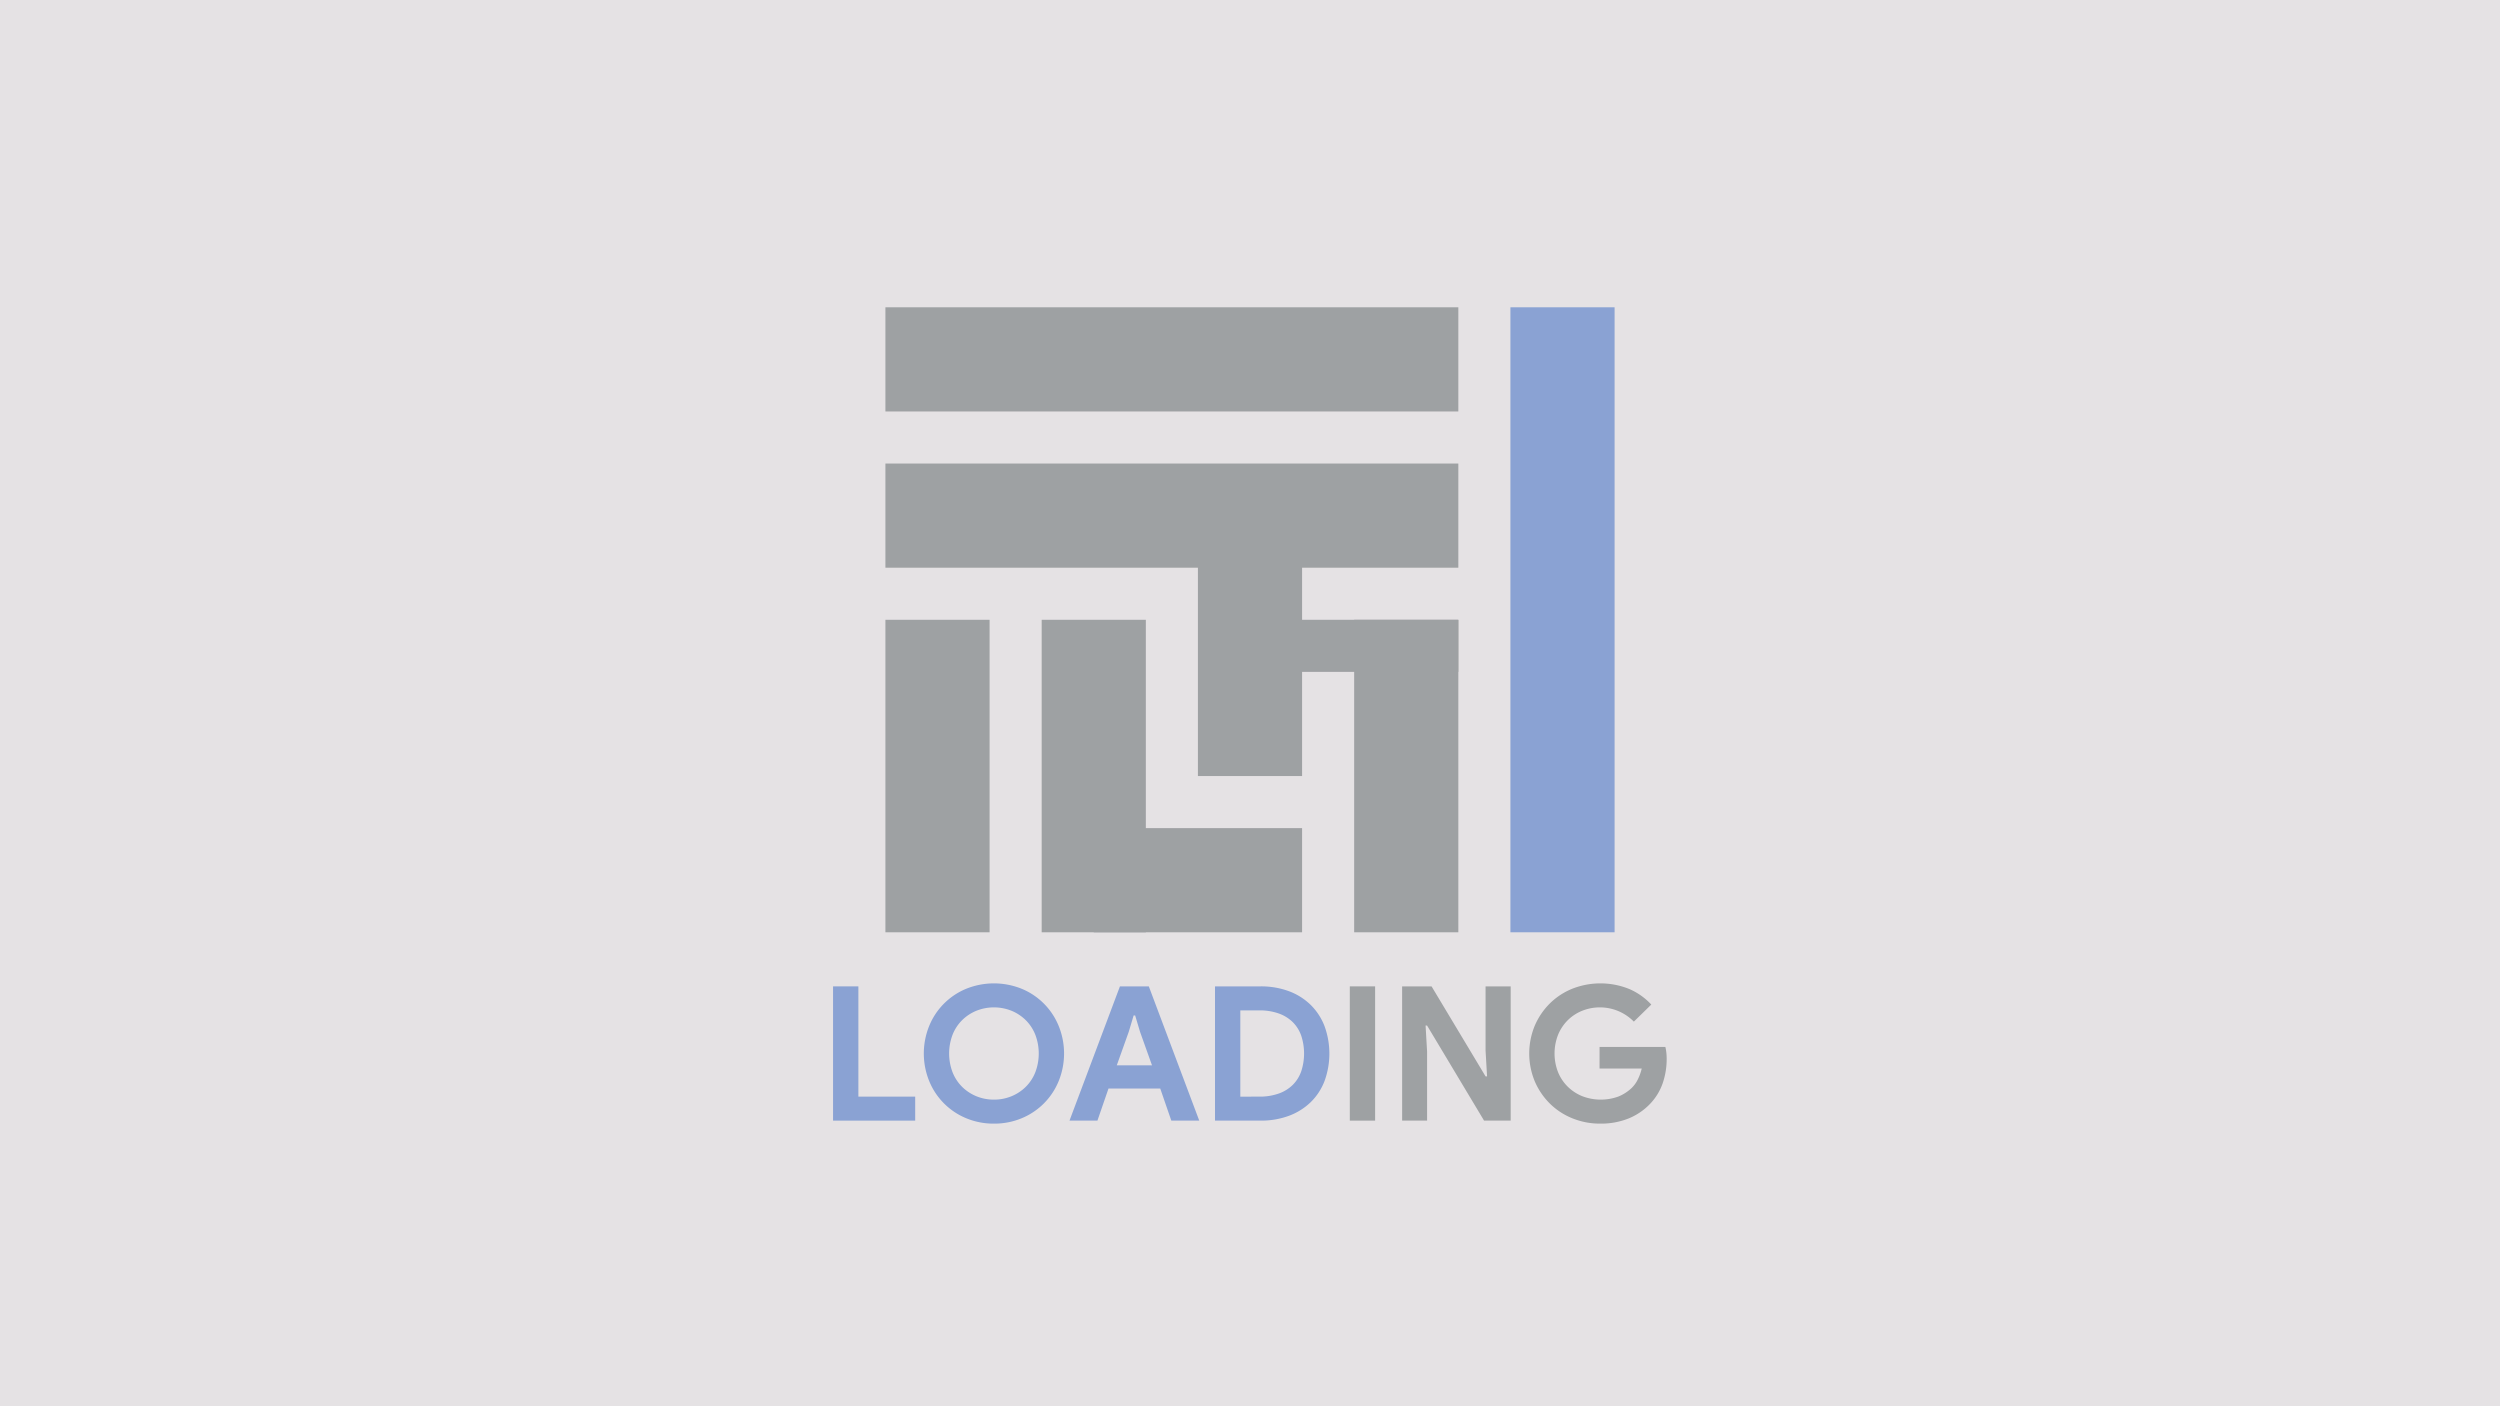
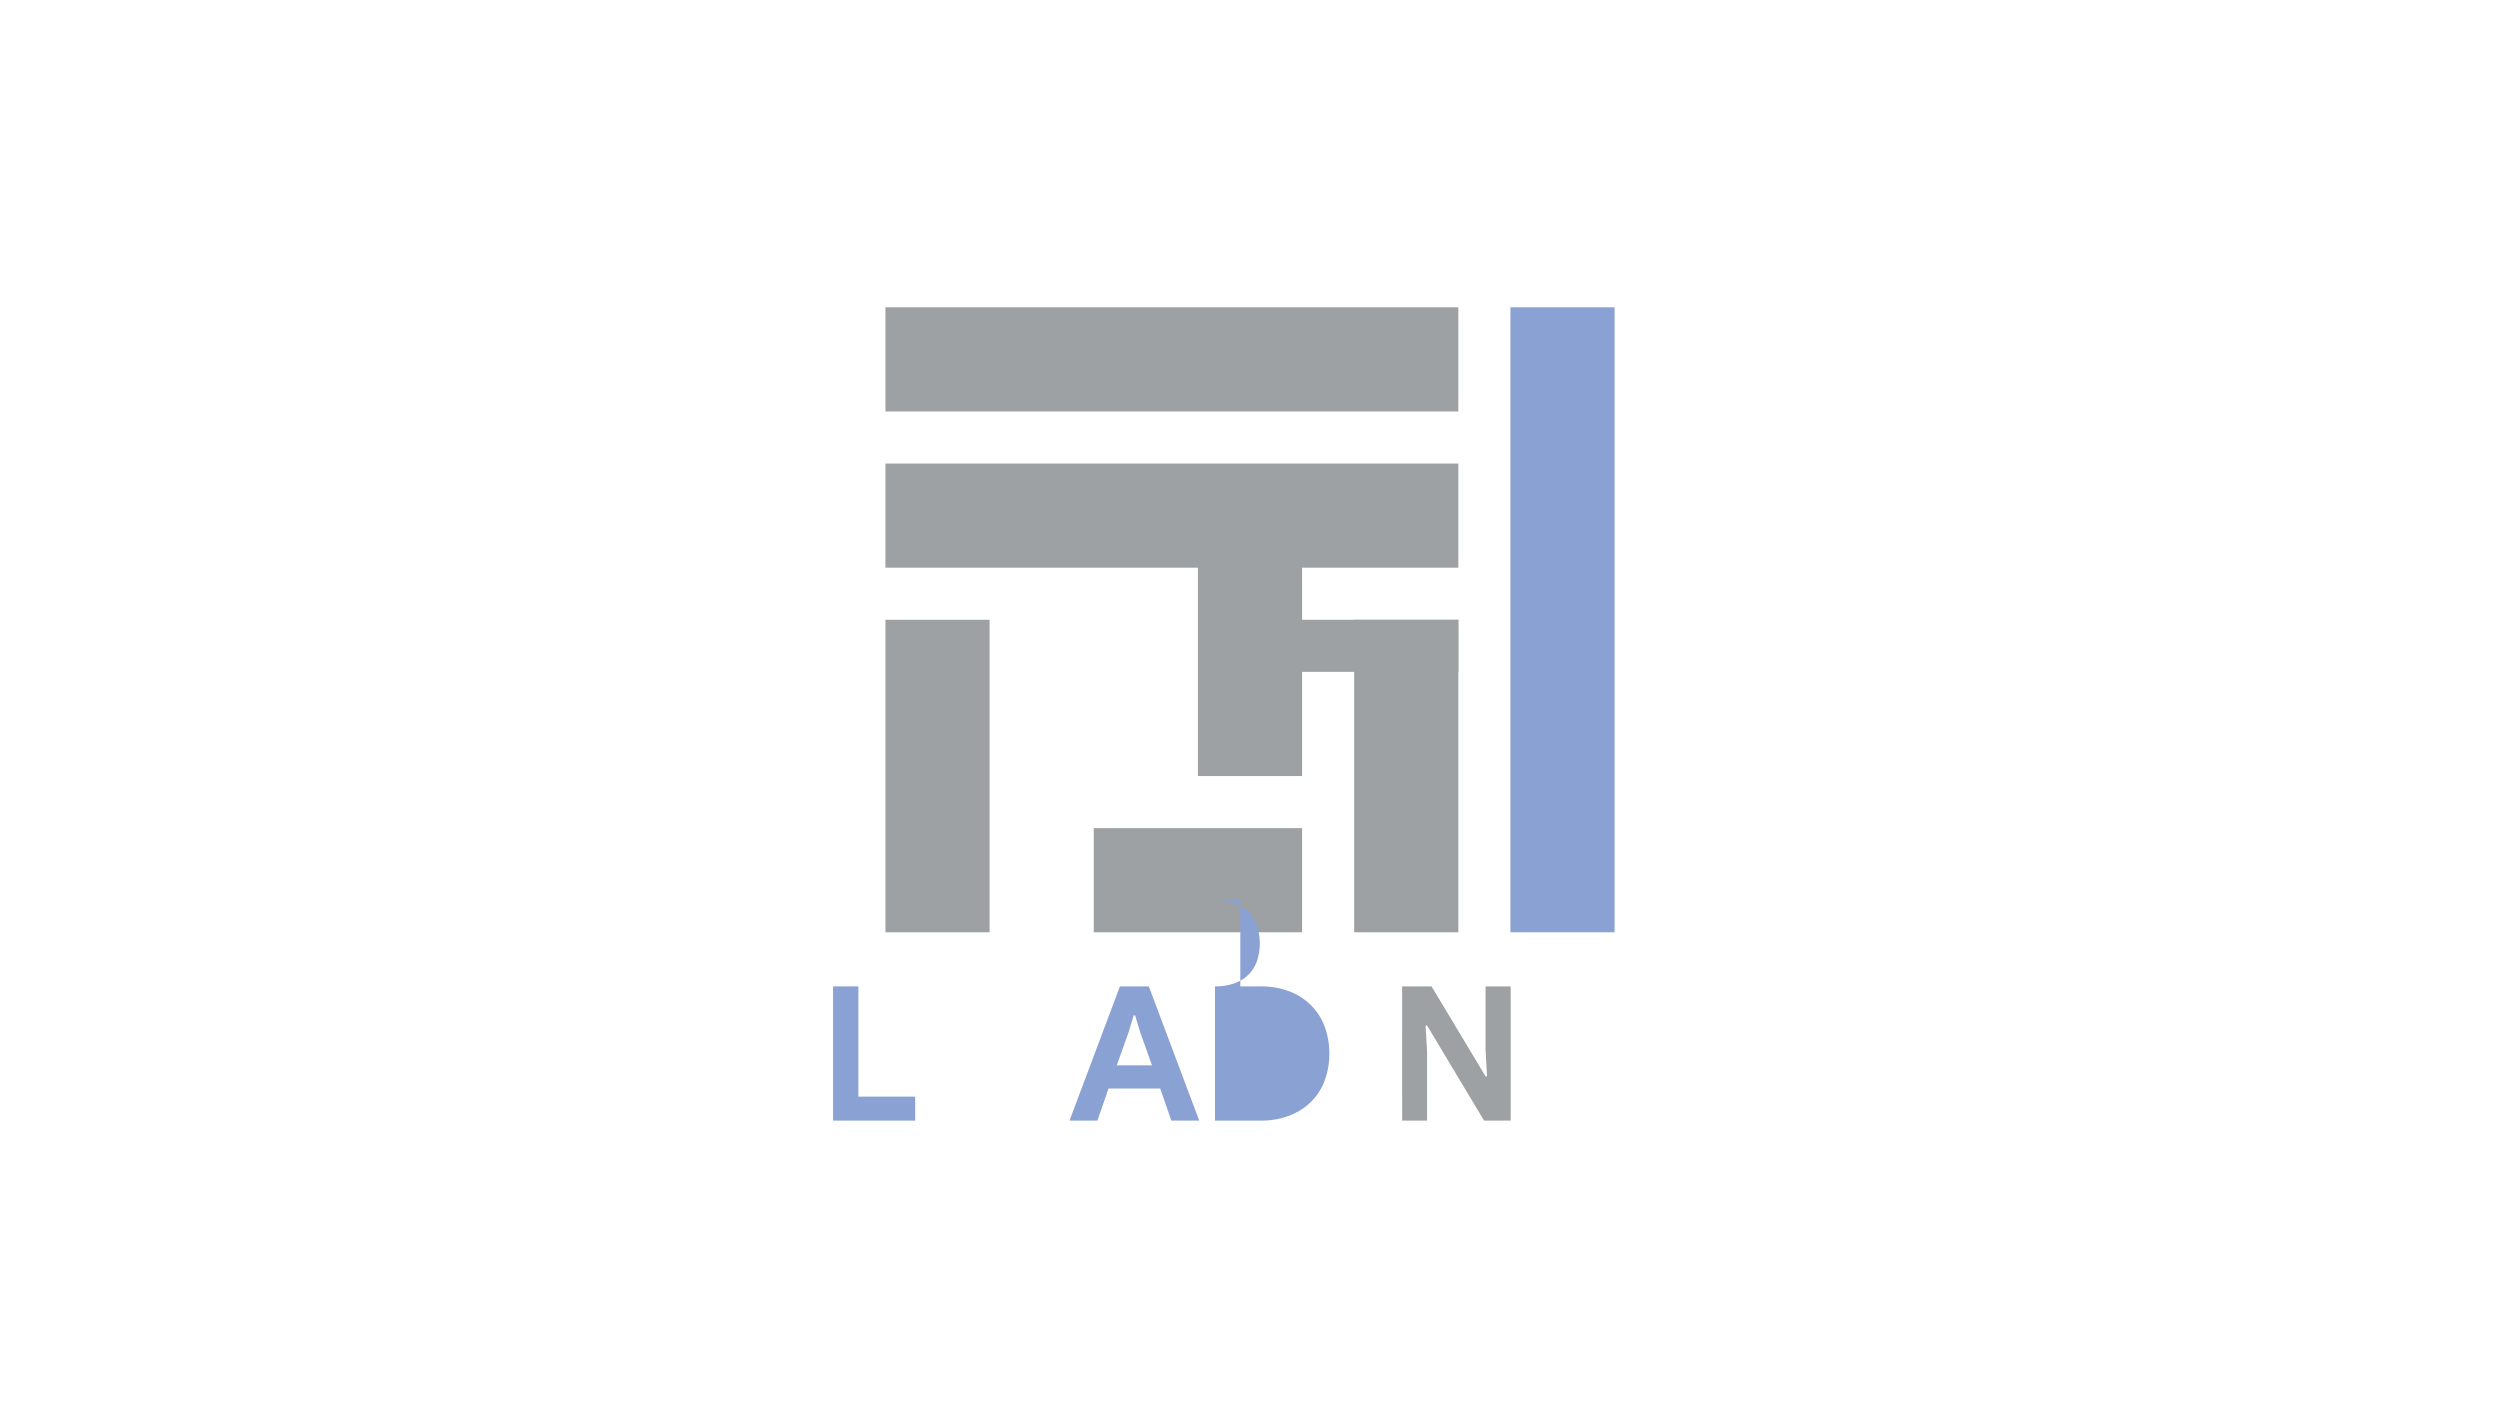
<svg xmlns="http://www.w3.org/2000/svg" id="dsrca_loading_480x270" viewBox="0 0 480 270">
  <defs>
    <style>.cls-1{fill:#e5e2e4;}.cls-2{fill:#9ea1a3;}.cls-3{fill:#8aa2d3;}</style>
  </defs>
-   <rect class="cls-1" width="480" height="270" />
  <rect class="cls-2" x="170" y="119" width="20" height="60" />
-   <rect class="cls-2" x="200" y="119" width="20" height="60" />
  <rect class="cls-2" x="210" y="159" width="40" height="20" />
  <rect class="cls-2" x="260" y="119" width="20" height="60" />
  <rect class="cls-2" x="170" y="59" width="110" height="20" />
  <rect class="cls-2" x="170" y="89" width="110" height="20" />
  <rect class="cls-2" x="230" y="99" width="20" height="50" />
  <rect class="cls-2" x="240" y="119" width="40" height="10" />
  <rect class="cls-3" x="290" y="59" width="20" height="120" />
  <path class="cls-3" d="M159.948,189.384h4.861v21.168h10.907v4.608H159.948Z" />
-   <path class="cls-3" d="M190.836,215.736a13.571,13.571,0,0,1-5.346-1.044,13.027,13.027,0,0,1-7.092-7.146,14.068,14.068,0,0,1,0-10.548,13.021,13.021,0,0,1,7.092-7.145,14.21,14.21,0,0,1,10.692,0A13.021,13.021,0,0,1,203.274,197a14.068,14.068,0,0,1,0,10.548,13.027,13.027,0,0,1-7.092,7.146A13.571,13.571,0,0,1,190.836,215.736Zm0-4.608a8.716,8.716,0,0,0,3.366-.648,8.476,8.476,0,0,0,2.736-1.8,8.193,8.193,0,0,0,1.836-2.789,10.163,10.163,0,0,0,0-7.237,8.207,8.207,0,0,0-1.836-2.79,8.492,8.492,0,0,0-2.736-1.8,9.066,9.066,0,0,0-6.732,0,8.492,8.492,0,0,0-2.736,1.8,8.207,8.207,0,0,0-1.836,2.79,10.163,10.163,0,0,0,0,7.237,8.193,8.193,0,0,0,1.836,2.789,8.476,8.476,0,0,0,2.736,1.8A8.716,8.716,0,0,0,190.836,211.128Z" />
  <path class="cls-3" d="M215.028,189.384h5.544l9.684,25.776h-5.364L222.768,209h-9.936l-2.124,6.156h-5.364Zm6.156,15.156-2.3-6.444-.936-3.132h-.288l-.936,3.132-2.3,6.444Z" />
-   <path class="cls-3" d="M233.279,189.384h8.713a15.334,15.334,0,0,1,5.508.936,11.9,11.9,0,0,1,4.176,2.646,11.5,11.5,0,0,1,2.645,4.086,15.4,15.4,0,0,1,0,10.476,11.312,11.312,0,0,1-2.645,4.068,12.024,12.024,0,0,1-4.176,2.629,15.334,15.334,0,0,1-5.508.935h-8.713Zm8.5,21.168a10.857,10.857,0,0,0,3.745-.594,7.3,7.3,0,0,0,2.7-1.674,6.888,6.888,0,0,0,1.62-2.61,11.006,11.006,0,0,0,0-6.8,6.9,6.9,0,0,0-1.62-2.61,7.314,7.314,0,0,0-2.7-1.674,10.857,10.857,0,0,0-3.745-.594H238.14v16.56Z" />
-   <path class="cls-2" d="M259.163,189.384h4.86V215.16h-4.86Z" />
+   <path class="cls-3" d="M233.279,189.384h8.713a15.334,15.334,0,0,1,5.508.936,11.9,11.9,0,0,1,4.176,2.646,11.5,11.5,0,0,1,2.645,4.086,15.4,15.4,0,0,1,0,10.476,11.312,11.312,0,0,1-2.645,4.068,12.024,12.024,0,0,1-4.176,2.629,15.334,15.334,0,0,1-5.508.935h-8.713Za10.857,10.857,0,0,0,3.745-.594,7.3,7.3,0,0,0,2.7-1.674,6.888,6.888,0,0,0,1.62-2.61,11.006,11.006,0,0,0,0-6.8,6.9,6.9,0,0,0-1.62-2.61,7.314,7.314,0,0,0-2.7-1.674,10.857,10.857,0,0,0-3.745-.594H238.14v16.56Z" />
  <path class="cls-2" d="M269.207,189.384h5.652l10.369,17.28h.288l-.288-4.968V189.384h4.823V215.16h-5.112L274,196.908h-.288l.288,4.968V215.16h-4.788Z" />
-   <path class="cls-2" d="M307.115,201.012h12.636a8.607,8.607,0,0,1,.181,1.045A10.67,10.67,0,0,1,320,203.28a14.274,14.274,0,0,1-.756,4.68,10.834,10.834,0,0,1-2.376,3.924,11.926,11.926,0,0,1-4.14,2.845,14.213,14.213,0,0,1-5.507,1.007,13.972,13.972,0,0,1-5.292-1.007,13.171,13.171,0,0,1-4.321-2.809,13.452,13.452,0,0,1-2.916-4.266,13.948,13.948,0,0,1,0-10.763,13.468,13.468,0,0,1,2.916-4.267,13.185,13.185,0,0,1,4.321-2.808,14.735,14.735,0,0,1,10.889.072,12.536,12.536,0,0,1,4.23,2.988l-3.348,3.276a9.153,9.153,0,0,0-9.864-2.106,8.425,8.425,0,0,0-2.772,1.782,8.52,8.52,0,0,0-1.89,2.79,9.874,9.874,0,0,0,0,7.308,8.363,8.363,0,0,0,1.908,2.79,8.587,8.587,0,0,0,2.79,1.782,9.908,9.908,0,0,0,6.858.036,8.121,8.121,0,0,0,2.43-1.53,5.836,5.836,0,0,0,1.242-1.638,9.315,9.315,0,0,0,.81-2.214h-8.1Z" />
</svg>